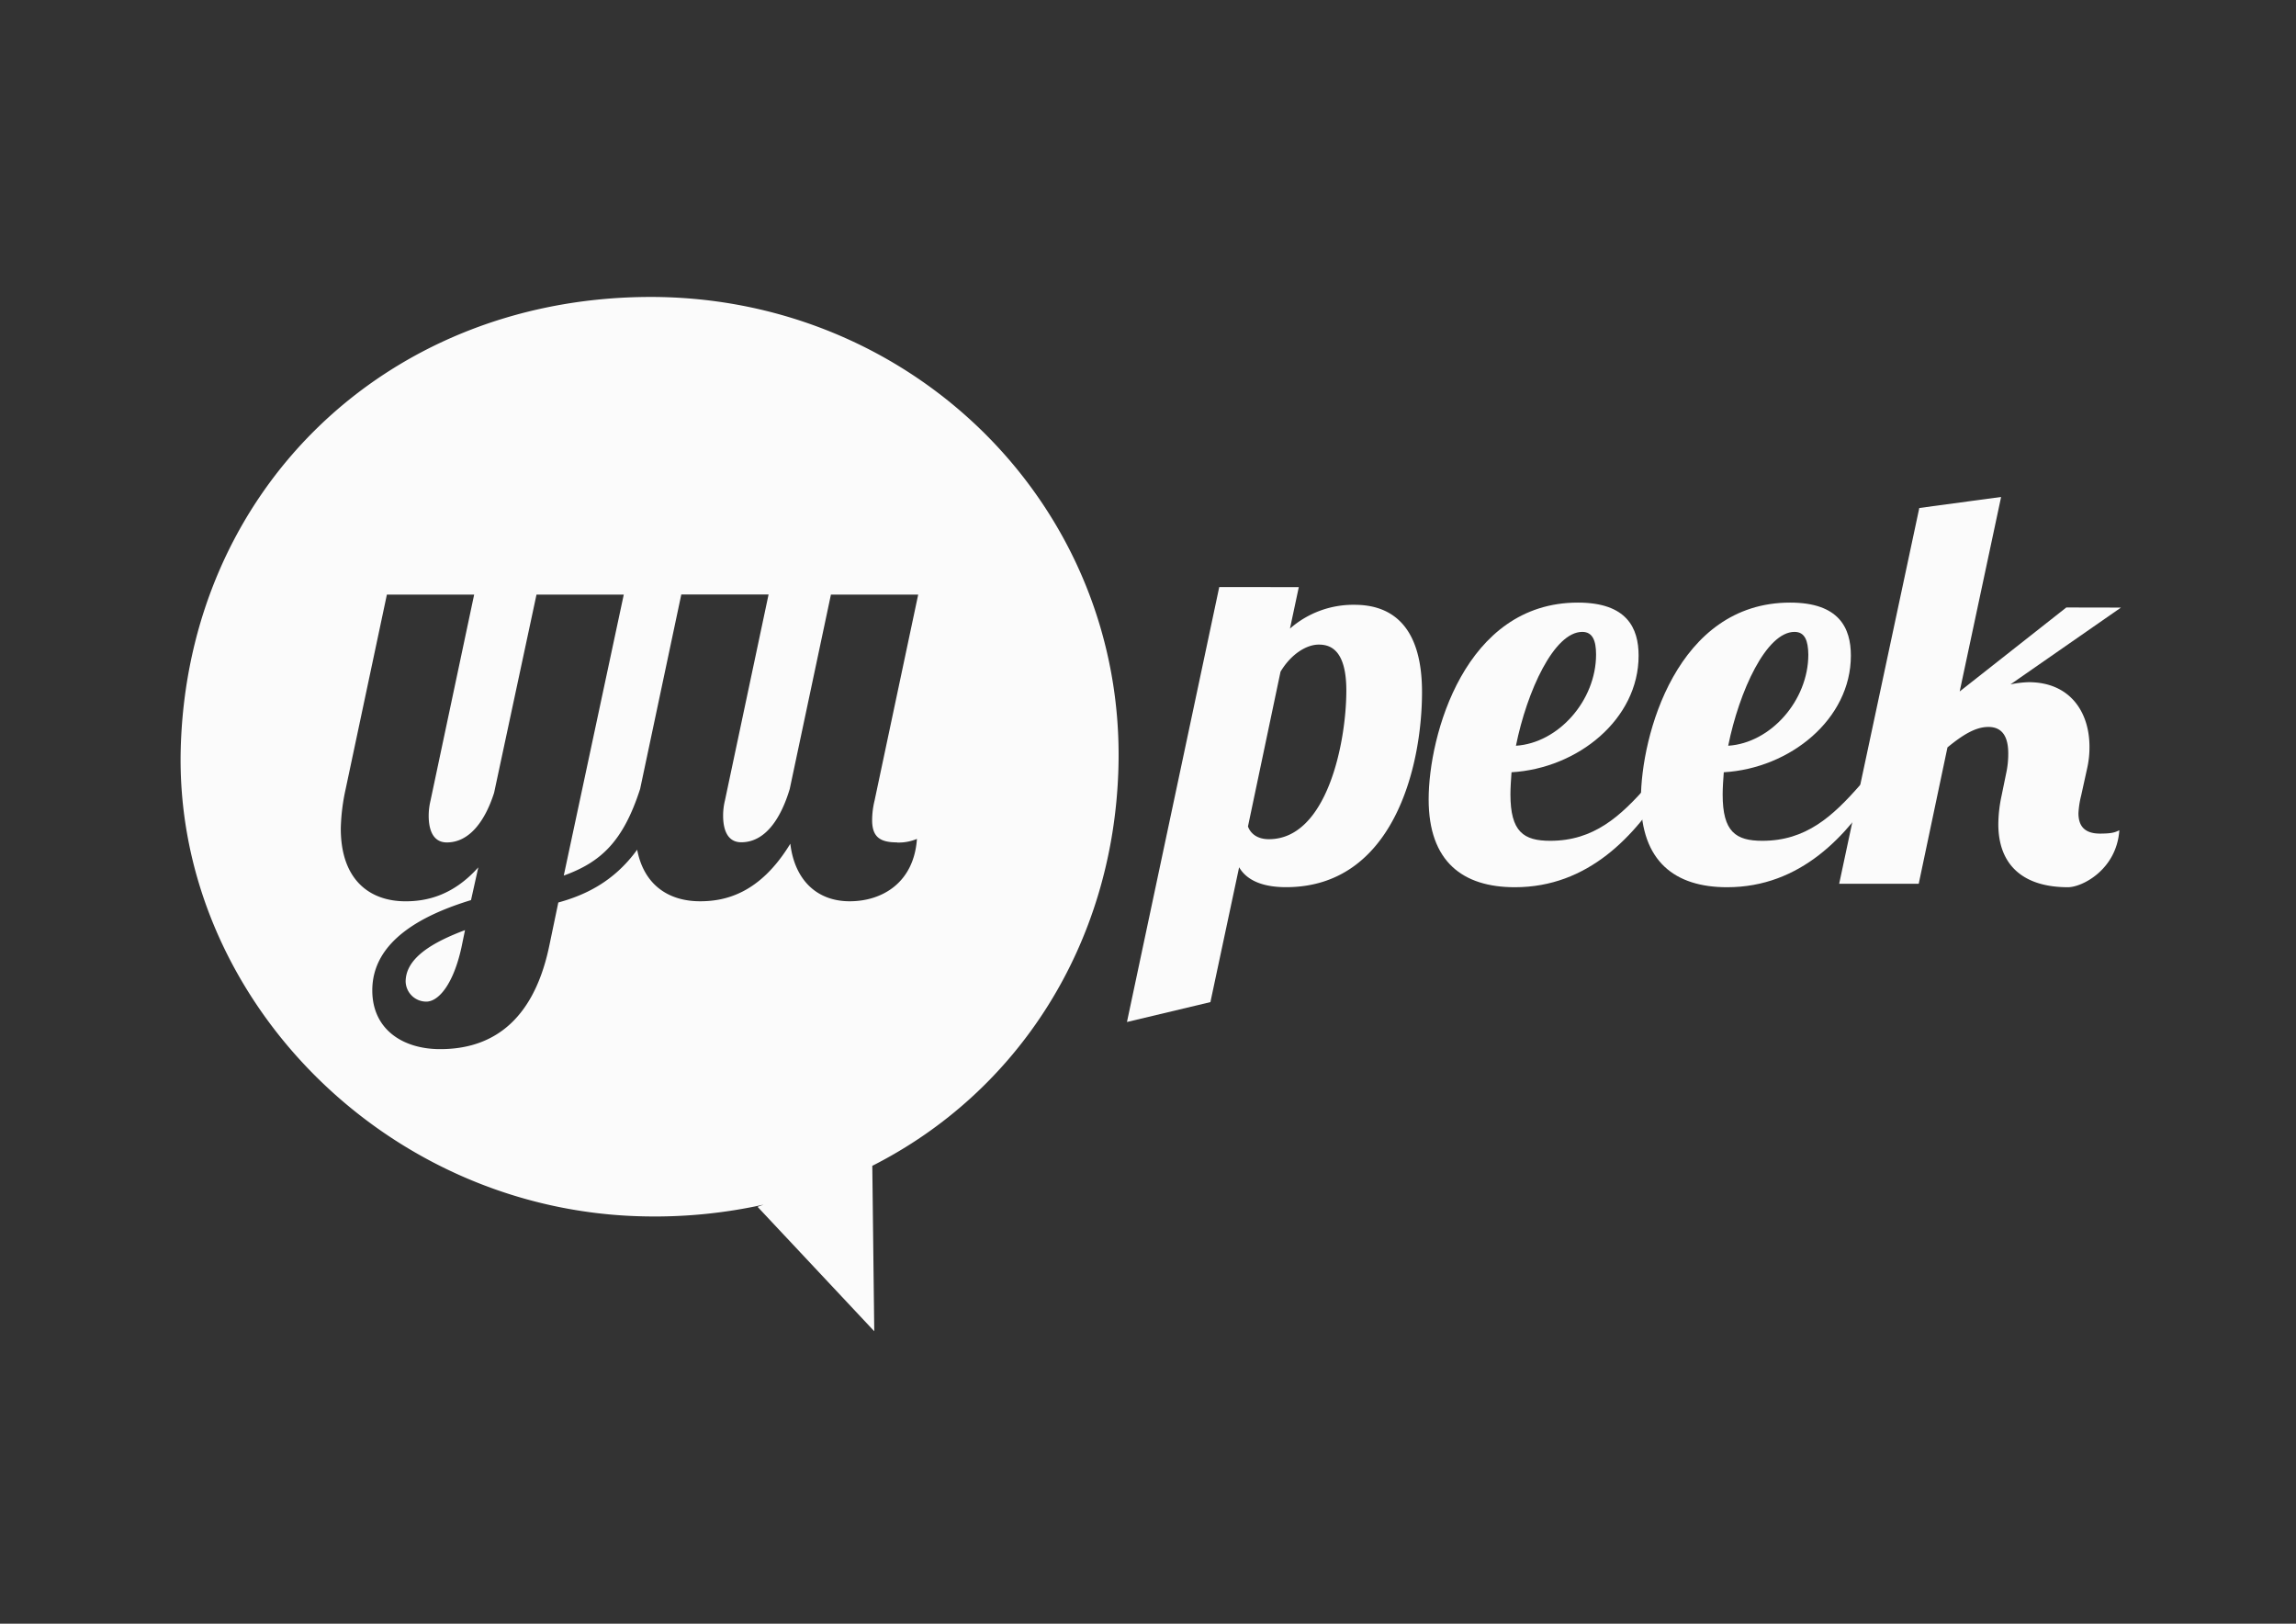
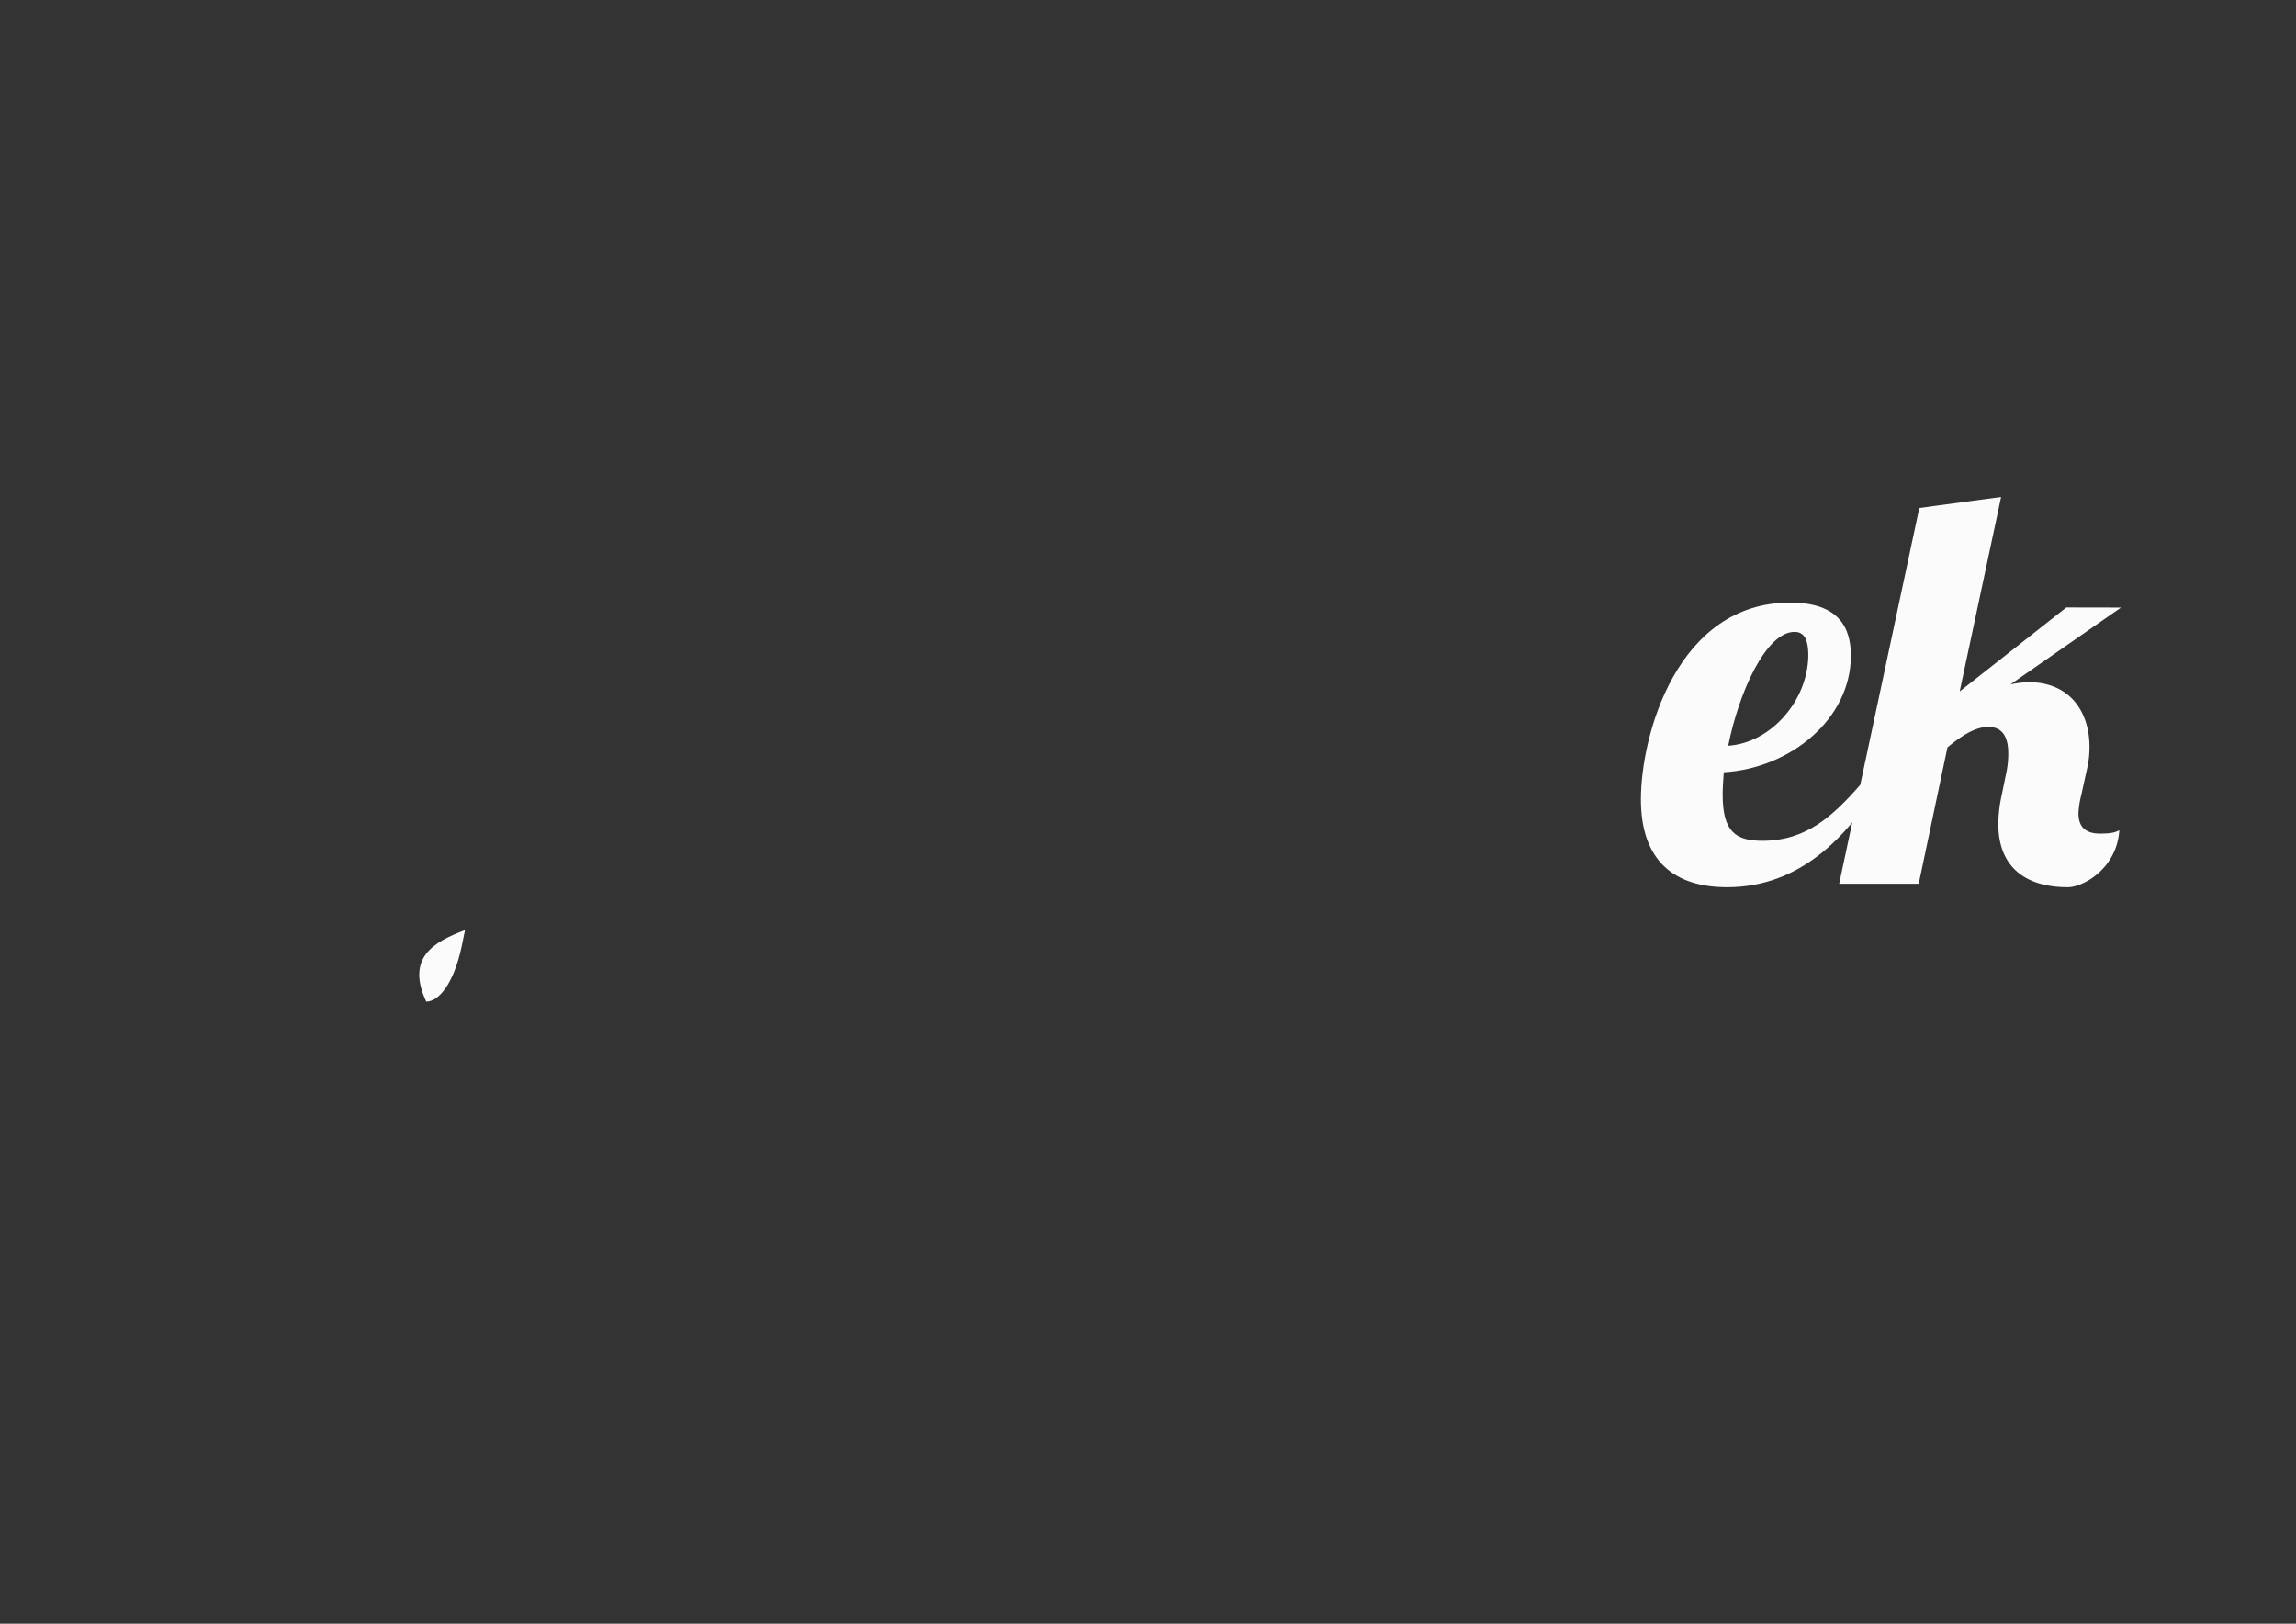
<svg xmlns="http://www.w3.org/2000/svg" id="Calque_1" data-name="Calque 1" viewBox="0 0 841.89 595.28">
  <rect x="0" y="0" width="841.89" height="595.28" fill="#333333" stroke="none" />
  <defs>
    <style>.cls-1{fill:#fbfbfb;}</style>
  </defs>
  <title>Plan de travail 1</title>
-   <path class="cls-1" d="M170.51,341l-1.33,6.45c-2.89,13.1-8.22,19.76-12.89,19.76a7.57,7.57,0,0,1-7.55-7.33C148.74,351,159.18,345.25,170.51,341Z" />
-   <path class="cls-1" d="M236.22,108.88c-95.34,1.2-167.31,71.31-169.94,165.36C63.75,365,141.11,444.16,236.22,445.94A184.5,184.5,0,0,0,280,441.63l-2.22.8,42.79,45.63-.72-60.65c53.32-27,88.31-81,90.24-145.49C413,185.53,334.06,107.64,236.22,108.88Zm92.67,200a17.14,17.14,0,0,0,7.33-1.33c-1.11,16-12.67,22.87-24.66,22.87-12.22,0-20.21-8-21.77-21.1-11.1,18.22-23.76,21.1-33.09,21.1-11.31,0-20.55-5.76-23.07-18.91-8.69,12-19.52,16.78-28.91,19.36l-3.34,16c-6.66,31.76-25.32,37.76-40,37.76-13.54,0-24.87-7.11-24.87-21.55,0-18.66,19.54-28,36.2-33.09l2.67-12c-9.33,10.44-19.11,12.44-26.66,12.44-13.32,0-23.76-8-23.76-26.65a73.62,73.62,0,0,1,1.77-14.44L141.86,218h32l-16,75.52a24,24,0,0,0-.67,5.56c0,5.1,1.56,9.77,6.67,9.77,8.22,0,14-7.78,17.32-18.22L196.72,218h32L206.72,321c13.55-4.88,21.76-12.43,28-31.76h0l15.1-71.3h32l-16,75.52a23.48,23.48,0,0,0-.67,5.56c0,5.1,1.55,9.77,6.66,9.77,8.66,0,14.44-8.44,17.77-19.55L304.68,218h32l-16,75.52a30.67,30.67,0,0,0-.89,7.11C319.78,306.83,322.67,308.83,328.89,308.83Z" />
-   <path class="cls-1" d="M476.24,215.25,473,230.45a35.2,35.2,0,0,1,23.71-8.72c13.77,0,24.71,7.91,24.71,32,0,27.35-10.53,71.52-49.84,71.52-10.13,0-15-3.45-17.22-7.3l-10.53,49.44-30.6,7.29,33.84-159.45Zm17.43,37.89c0-15.6-6.49-16.82-10.13-16.82-4.46,0-10.13,3.45-14,9.93L457.6,303c.81,2.23,3,4.66,7.7,4.66C486.58,307.64,493.67,272.18,493.67,253.14Z" />
-   <path class="cls-1" d="M568.43,308.25c16,0,25.73-8.92,35.86-20.47h6.88c-11.54,18.64-28.76,37.49-55.71,37.49-19.05,0-31.61-9.32-31.61-32.22,0-23.3,13.17-72.13,54.71-72.13,18,0,22.28,9.32,22.28,19.45,0,23.3-22.28,41.34-46.6,42.75-.2,2.84-.4,5.68-.4,8.11C553.84,305,558.7,308.25,568.43,308.25Zm11.75-76.59c-10.34,0-20.26,21.68-24.32,41.74,15.6-1,29.38-16.61,29.38-33.43C585.24,234.9,584,231.66,580.18,231.66Z" />
+   <path class="cls-1" d="M170.51,341l-1.33,6.45c-2.89,13.1-8.22,19.76-12.89,19.76C148.74,351,159.18,345.25,170.51,341Z" />
  <path class="cls-1" d="M646.22,308.25c16,0,25.73-8.92,35.86-20.47H689c-11.55,18.64-28.77,37.49-55.72,37.49-19,0-31.6-9.32-31.6-32.22,0-23.3,13.17-72.13,54.7-72.13,18,0,22.29,9.32,22.29,19.45,0,23.3-22.29,41.34-46.6,42.75-.21,2.84-.41,5.68-.41,8.11C631.63,305,636.49,308.25,646.22,308.25ZM658,231.66c-10.33,0-20.26,21.68-24.31,41.74,15.6-1,29.38-16.61,29.38-33.43C663,234.9,661.82,231.66,658,231.66Z" />
  <path class="cls-1" d="M777.71,222.75l-40.52,28.16a37,37,0,0,1,6.68-.81c15,0,22.29,10.74,22.29,23.7a34.73,34.73,0,0,1-.81,7.7l-2.23,10.13a33.06,33.06,0,0,0-1,6.49c0,4.05,1.62,7.49,7.9,7.49,4.86,0,5.67-.6,7.09-1.21-1,14.38-13.58,20.87-18.84,20.87-16.62,0-25.53-8.31-25.53-23.1a51,51,0,0,1,1.21-10.54l1.62-7.9a33.67,33.67,0,0,0,.81-7.49c0-5.88-2-9.73-7.29-9.73-4.66,0-9.32,2.84-15,7.5l-10.54,50H674.38l29.38-137.77,30-4.05-15.19,71.31,39.1-30.79Z" />
</svg>